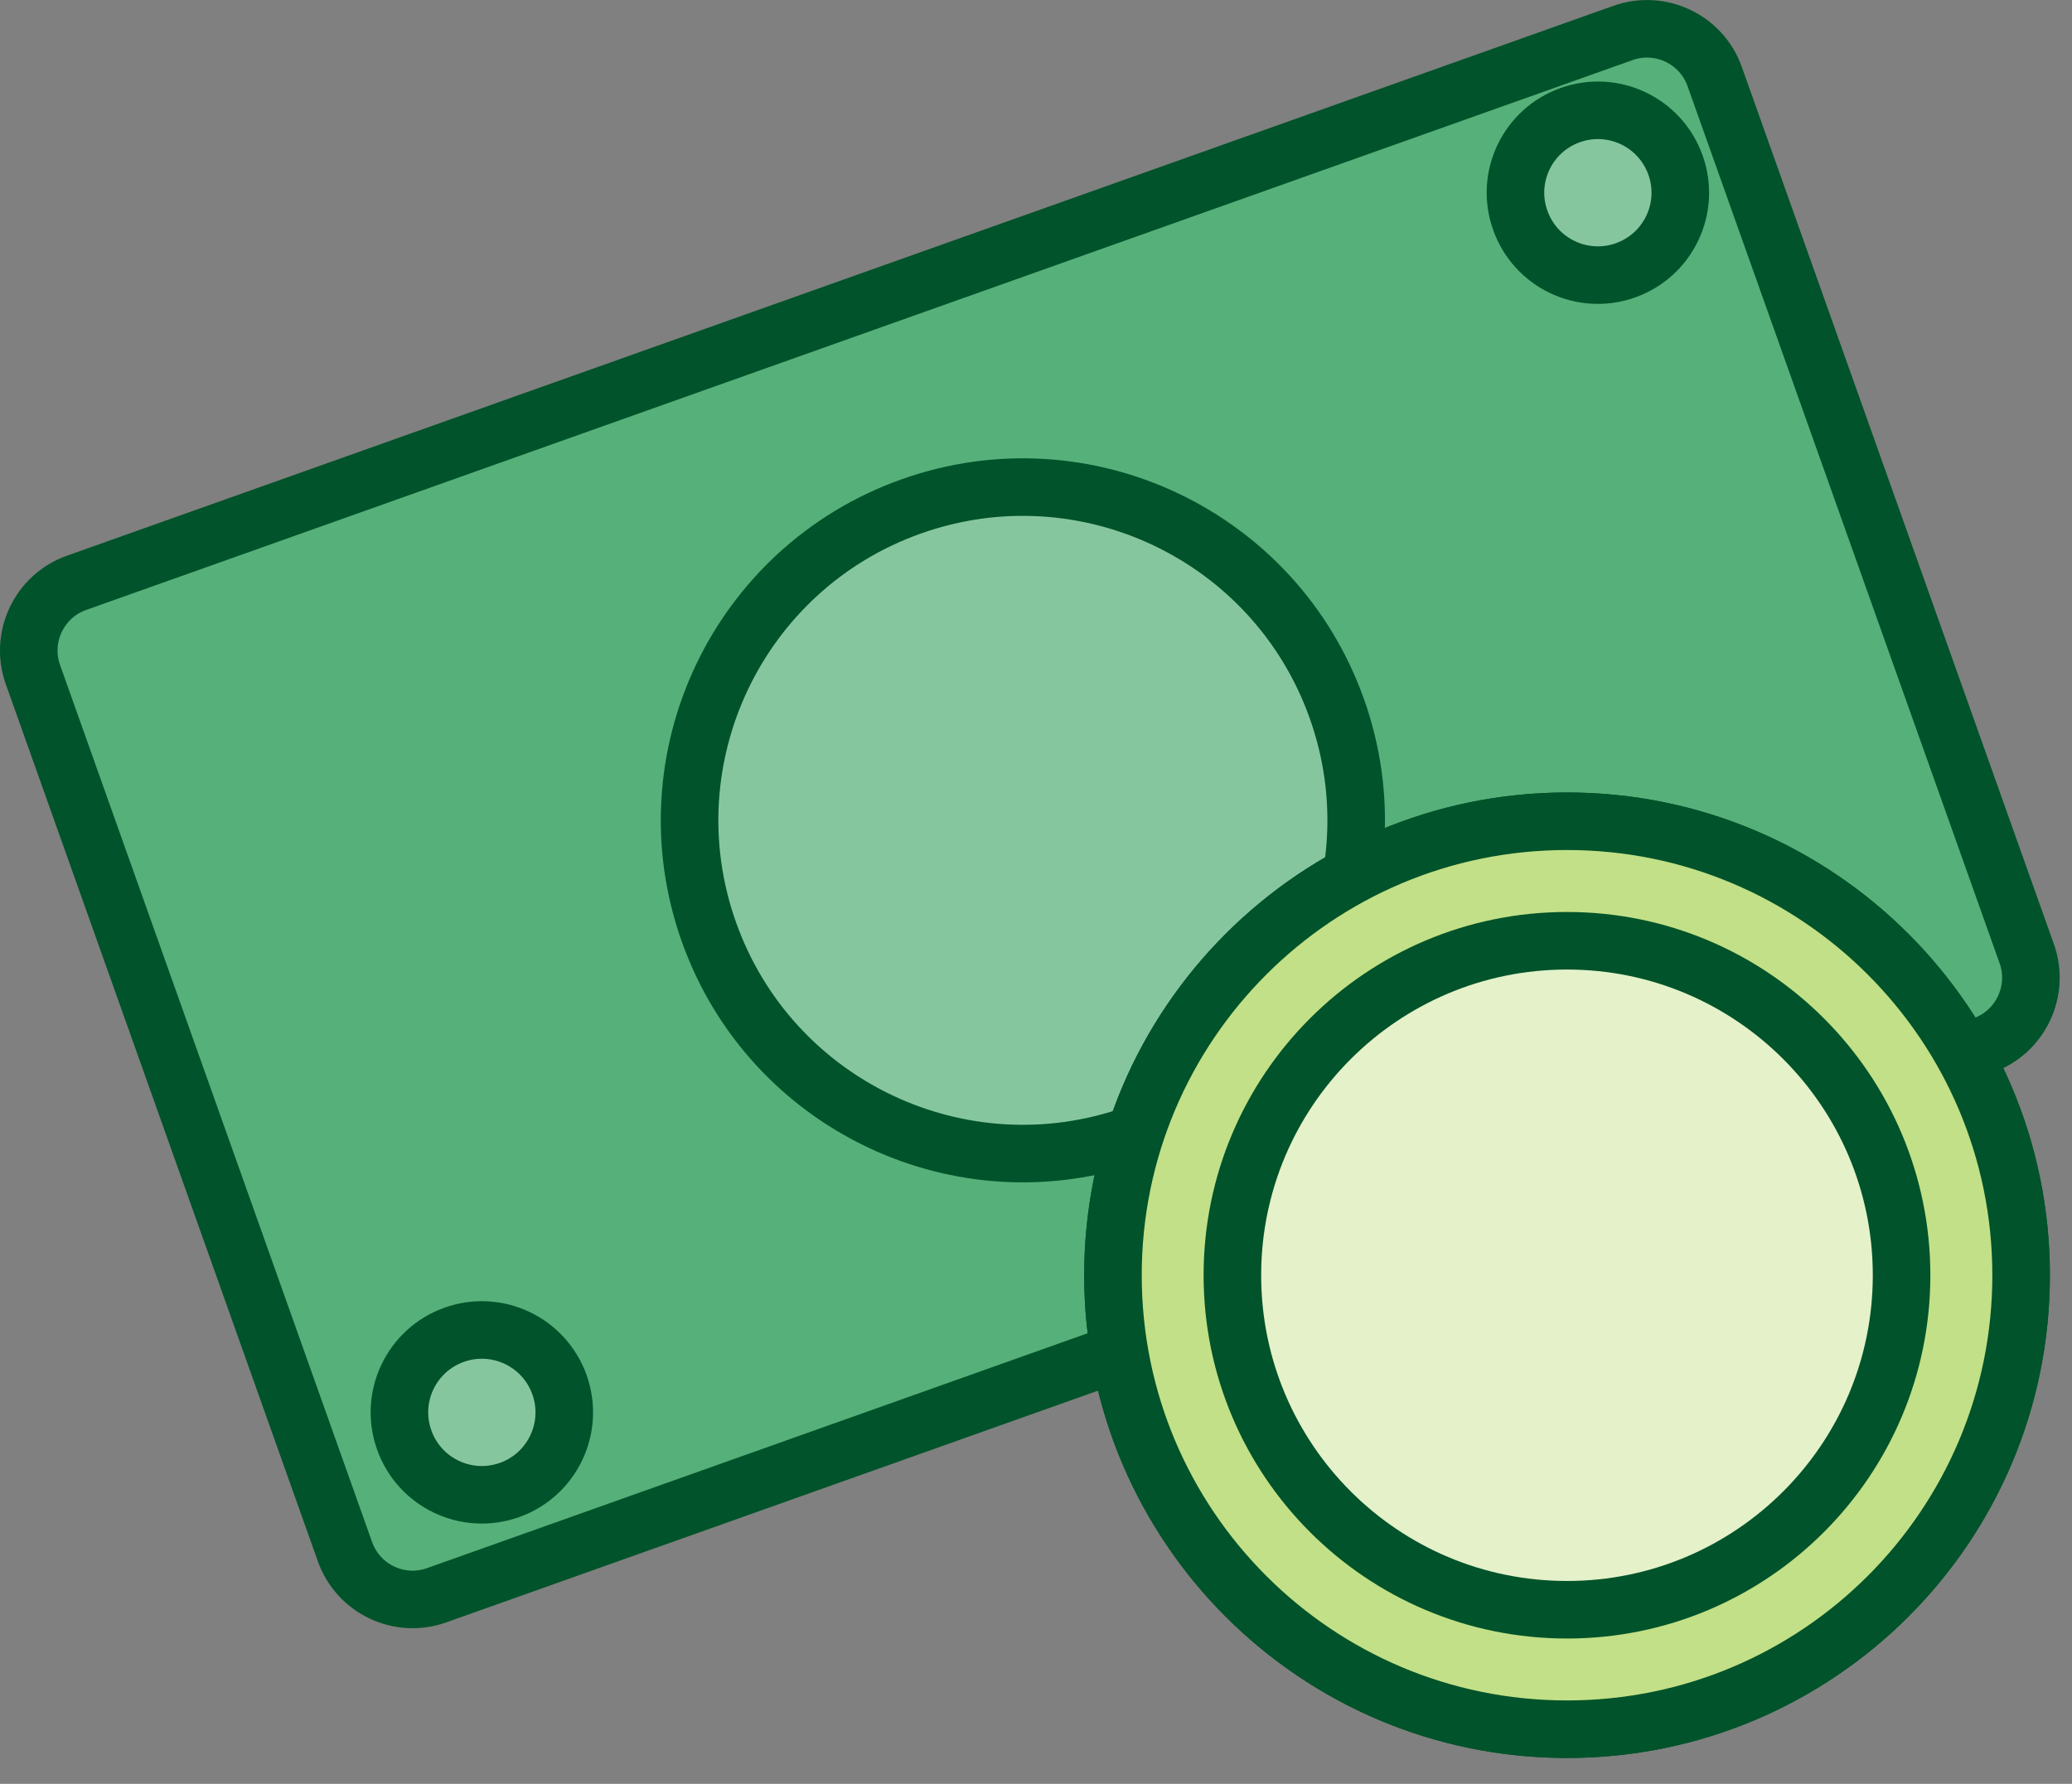
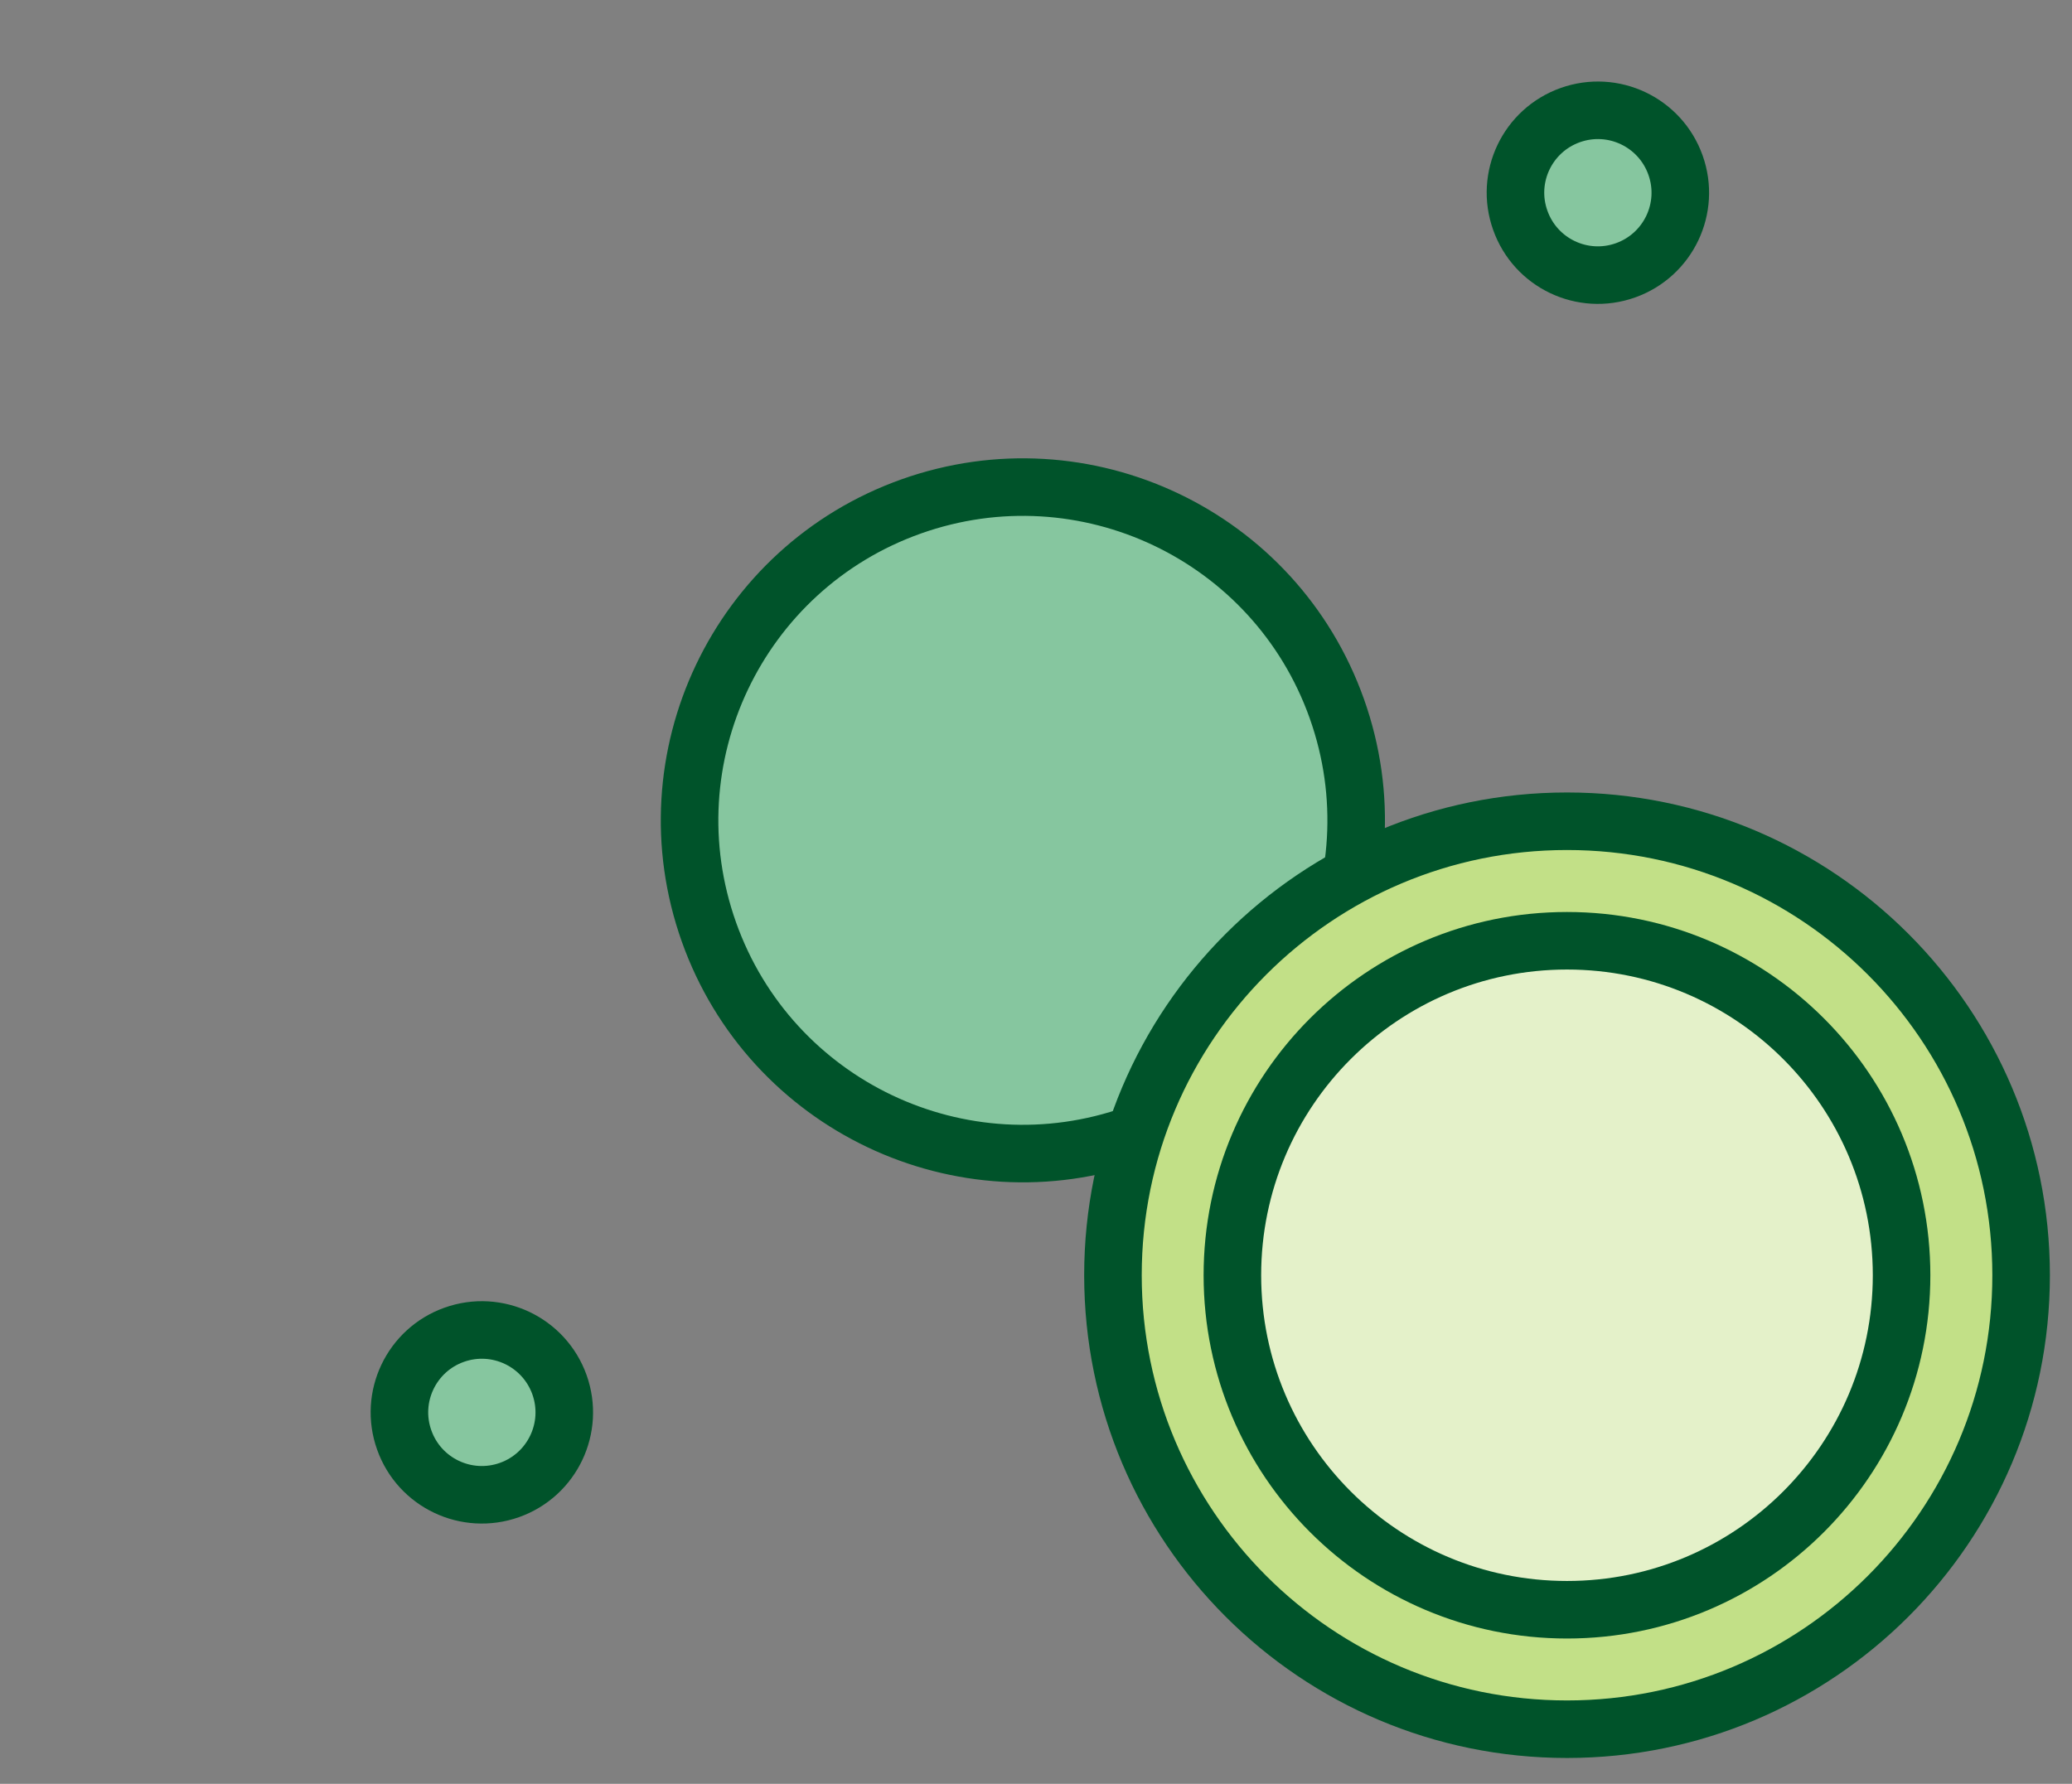
<svg xmlns="http://www.w3.org/2000/svg" width="36px" height="31px" viewBox="0 0 36 31">
  <rect x="0" y="0" width="36" height="31" fill="#808080" stroke="none" />
  <title>hico-personal-loan</title>
  <g id="Base-Pages" stroke="none" stroke-width="1" fill="none" fill-rule="evenodd">
    <g id="Home-2" transform="translate(-821, -600)">
      <g id="hico-personal-loan" transform="translate(821, 600)">
-         <path d="M34.459,18.166 L7.584,27.724 C6.939,27.954 6.225,27.614 5.995,26.969 L0.571,11.72 C0.342,11.075 0.682,10.36 1.326,10.13 L28.201,0.572 C28.847,0.343 29.562,0.683 29.791,1.328 L35.215,16.577 C35.443,17.222 35.104,17.937 34.459,18.166" id="Fill-1" fill="#56B07A" />
-         <path d="M34.459,18.166 L7.584,27.724 C6.939,27.954 6.225,27.614 5.995,26.969 L0.571,11.72 C0.342,11.075 0.682,10.36 1.326,10.13 L28.201,0.572 C28.847,0.343 29.562,0.683 29.791,1.328 L35.215,16.577 C35.443,17.222 35.104,17.937 34.459,18.166 Z" id="Stroke-3" stroke="#00532A" />
        <path d="M23.227,12.316 C24.298,15.329 22.725,18.64 19.712,19.711 C16.7,20.783 13.388,19.209 12.317,16.196 C11.246,13.183 12.819,9.873 15.831,8.801 C18.844,7.73 22.156,9.303 23.227,12.316" id="Fill-5" fill="#86C69F" />
        <path d="M23.227,12.316 C24.298,15.329 22.725,18.64 19.712,19.711 C16.7,20.783 13.388,19.209 12.317,16.196 C11.246,13.183 12.819,9.873 15.831,8.801 C18.844,7.73 22.156,9.303 23.227,12.316 Z" id="Stroke-7" stroke="#00532A" />
        <path d="M29.111,2.869 C29.377,3.614 28.987,4.433 28.242,4.698 C27.497,4.963 26.678,4.574 26.414,3.828 C26.148,3.084 26.538,2.265 27.283,2 C28.028,1.735 28.846,2.124 29.111,2.869" id="Fill-9" fill="#86C69F" />
        <path d="M29.111,2.869 C29.377,3.614 28.987,4.433 28.242,4.698 C27.497,4.963 26.678,4.574 26.414,3.828 C26.148,3.084 26.538,2.265 27.283,2 C28.028,1.735 28.846,2.124 29.111,2.869 Z" id="Stroke-11" stroke="#00532A" />
        <path d="M9.721,24.065 C9.986,24.81 9.597,25.629 8.852,25.894 C8.107,26.159 7.287,25.77 7.023,25.024 C6.758,24.28 7.147,23.461 7.892,23.196 C8.637,22.931 9.455,23.32 9.721,24.065" id="Fill-13" fill="#86C69F" />
        <path d="M9.721,24.065 C9.986,24.81 9.597,25.629 8.852,25.894 C8.107,26.159 7.287,25.77 7.023,25.024 C6.758,24.28 7.147,23.461 7.892,23.196 C8.637,22.931 9.455,23.32 9.721,24.065 Z" id="Stroke-15" stroke="#00532A" />
        <path d="M35.116,22.162 C35.116,26.519 31.584,30.051 27.226,30.051 C22.869,30.051 19.337,26.519 19.337,22.162 C19.337,17.805 22.869,14.272 27.226,14.272 C31.584,14.272 35.116,17.805 35.116,22.162" id="Fill-17" fill="#C2E087" />
-         <path d="M35.116,22.162 C35.116,26.519 31.584,30.051 27.226,30.051 C22.869,30.051 19.337,26.519 19.337,22.162 C19.337,17.805 22.869,14.272 27.226,14.272 C31.584,14.272 35.116,17.805 35.116,22.162 Z" id="Stroke-19" stroke="#00532A" />
        <path d="M35.116,22.162 C35.116,26.519 31.584,30.051 27.226,30.051 C22.869,30.051 19.337,26.519 19.337,22.162 C19.337,17.805 22.869,14.272 27.226,14.272 C31.584,14.272 35.116,17.805 35.116,22.162" id="Fill-21" fill="#C2E087" />
        <path d="M35.116,22.162 C35.116,26.519 31.584,30.051 27.226,30.051 C22.869,30.051 19.337,26.519 19.337,22.162 C19.337,17.805 22.869,14.272 27.226,14.272 C31.584,14.272 35.116,17.805 35.116,22.162 Z" id="Stroke-23" stroke="#00532A" />
        <path d="M33.039,22.162 C33.039,25.372 30.436,27.975 27.226,27.975 C24.015,27.975 21.412,25.372 21.412,22.162 C21.412,18.951 24.015,16.349 27.226,16.349 C30.436,16.349 33.039,18.951 33.039,22.162" id="Fill-25" fill="#E4F1C9" />
        <path d="M33.039,22.162 C33.039,25.372 30.436,27.975 27.226,27.975 C24.015,27.975 21.412,25.372 21.412,22.162 C21.412,18.951 24.015,16.349 27.226,16.349 C30.436,16.349 33.039,18.951 33.039,22.162 Z" id="Stroke-27" stroke="#00532A" />
      </g>
    </g>
  </g>
</svg>